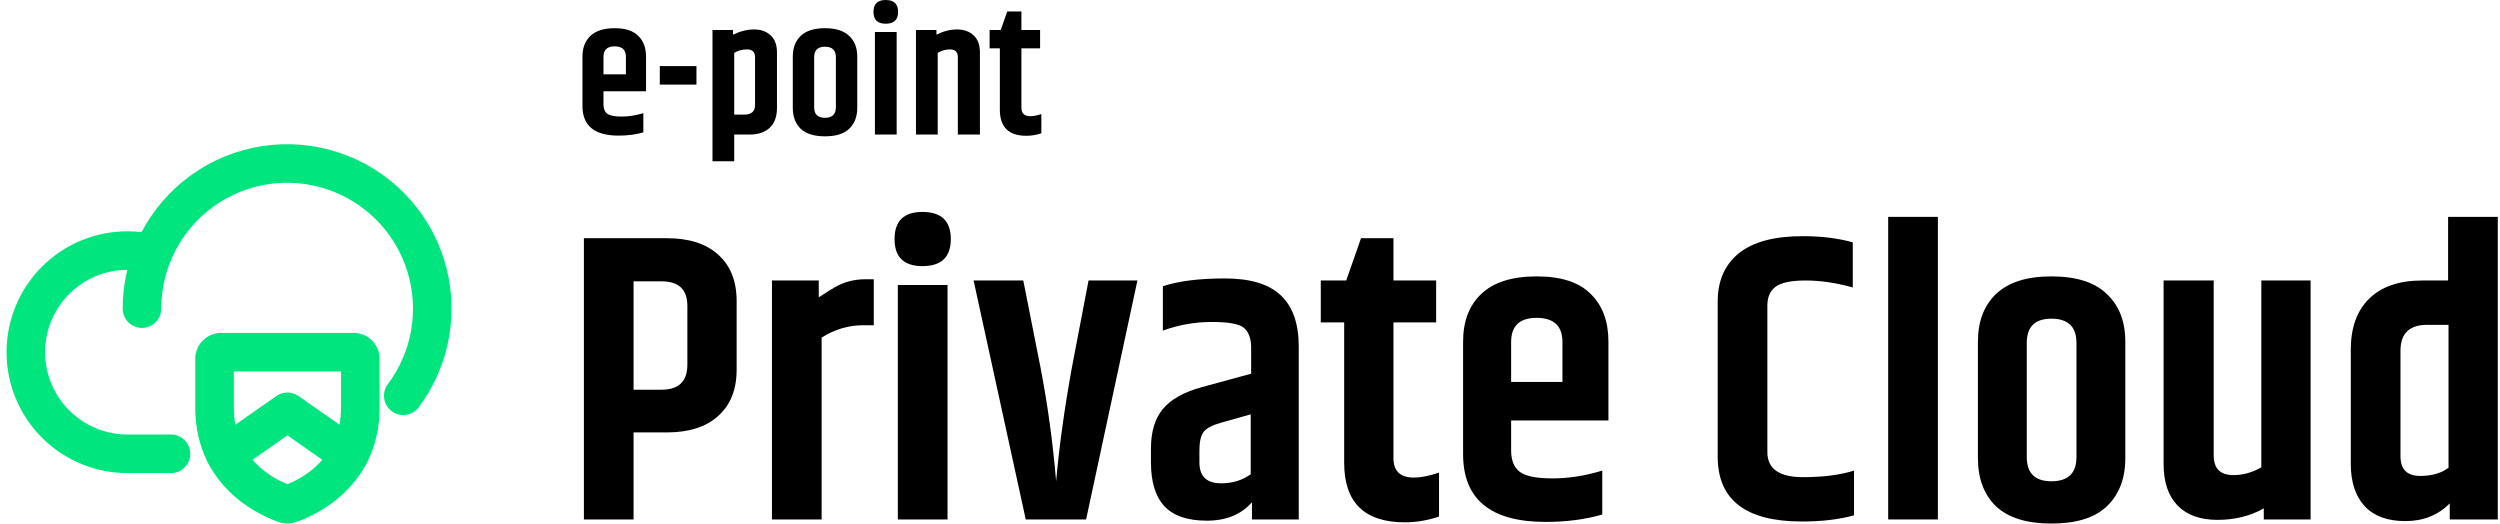
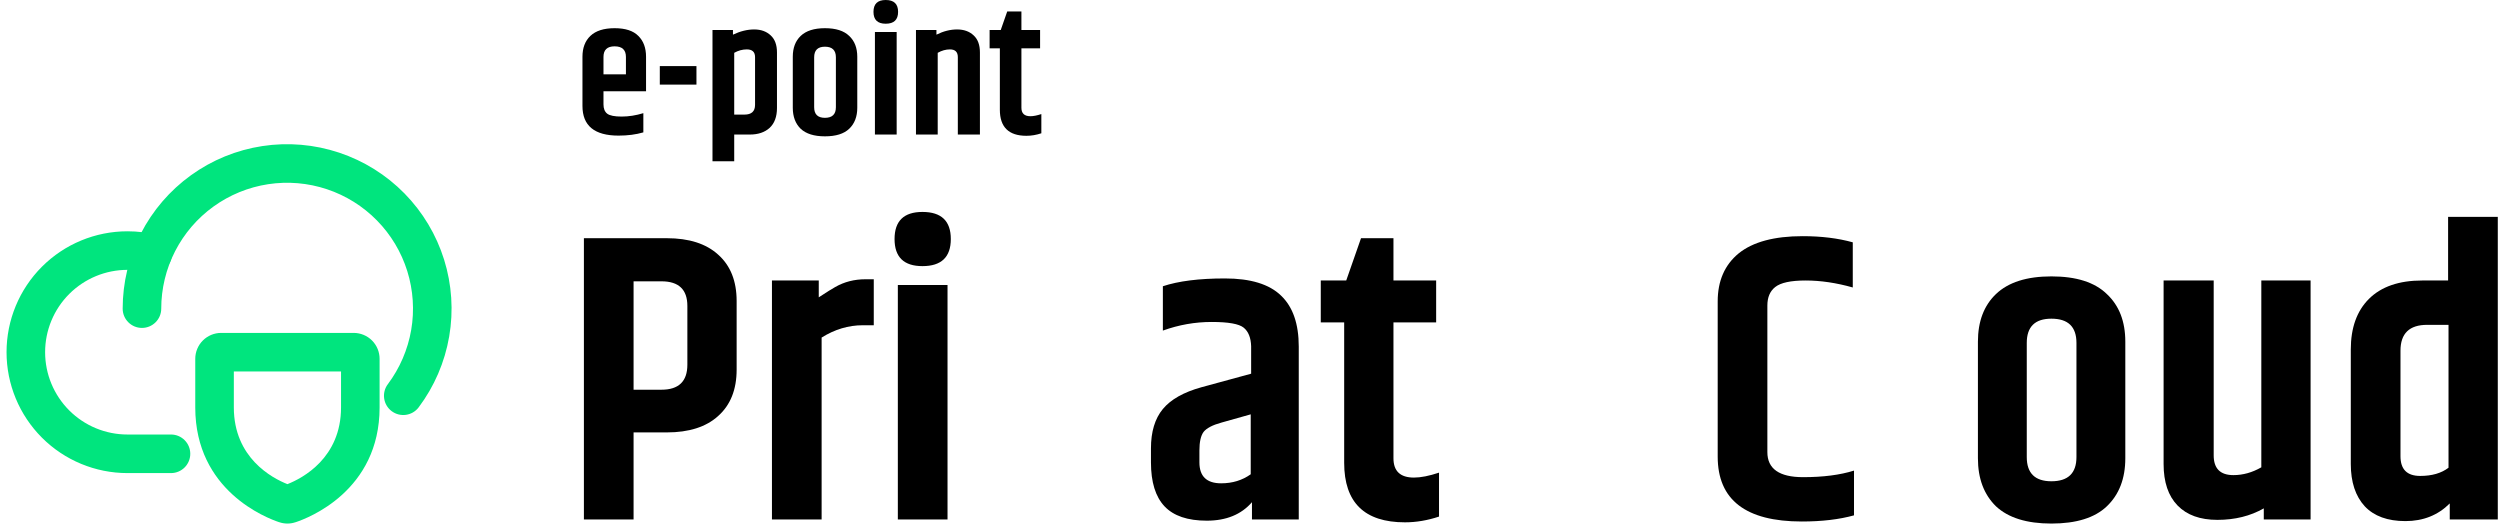
<svg xmlns="http://www.w3.org/2000/svg" width="191" height="40" viewBox="0 0 191 40" fill="none">
  <path d="M0.5 26.907C0.5 24.458 1.473 22.108 3.205 20.376C4.938 18.644 7.287 17.671 9.736 17.671H9.737C10.506 17.671 11.273 17.764 12.02 17.95C12.809 18.146 13.29 18.946 13.094 19.735C12.897 20.525 12.098 21.006 11.308 20.809C10.795 20.681 10.267 20.617 9.738 20.617H9.737C8.069 20.617 6.469 21.28 5.289 22.459C4.11 23.639 3.447 25.239 3.447 26.907C3.447 28.576 4.11 30.176 5.289 31.355C6.469 32.535 8.069 33.197 9.737 33.197H13.064C13.878 33.197 14.537 33.857 14.537 34.67C14.537 35.484 13.878 36.144 13.064 36.144H9.737C7.287 36.144 4.938 35.171 3.205 33.438C1.473 31.706 0.5 29.357 0.5 26.907Z" fill="#00E57E" />
  <path d="M9.372 23.581C9.372 21.59 9.846 19.627 10.753 17.855C11.66 16.083 12.976 14.552 14.591 13.388C16.205 12.224 18.074 11.46 20.041 11.16C22.009 10.86 24.021 11.032 25.909 11.662C27.798 12.291 29.51 13.36 30.904 14.781C32.298 16.202 33.335 17.934 33.929 19.835C34.522 21.735 34.656 23.749 34.318 25.71C33.981 27.672 33.182 29.526 31.987 31.119C31.499 31.77 30.576 31.901 29.925 31.413C29.274 30.925 29.142 30.002 29.631 29.351C30.545 28.132 31.156 26.712 31.415 25.211C31.673 23.709 31.57 22.167 31.116 20.712C30.662 19.258 29.868 17.932 28.801 16.845C27.734 15.757 26.424 14.938 24.978 14.457C23.532 13.975 21.992 13.843 20.486 14.073C18.98 14.303 17.549 14.887 16.313 15.778C15.077 16.669 14.07 17.842 13.375 19.198C12.681 20.555 12.319 22.057 12.319 23.581C12.319 24.394 11.659 25.053 10.846 25.053C10.032 25.053 9.373 24.394 9.372 23.581Z" fill="#00E57E" />
  <path d="M26.055 28.381H17.865V31.128C17.865 34.983 20.793 36.527 21.959 36.989C23.126 36.528 26.055 34.984 26.055 31.128V28.381ZM29.001 31.128C29.001 37.495 23.559 39.575 22.581 39.899L22.58 39.897C22.177 40.034 21.741 40.034 21.338 39.897V39.899C20.361 39.575 14.918 37.495 14.918 31.128V27.413C14.918 26.889 15.127 26.385 15.498 26.014C15.869 25.643 16.372 25.434 16.897 25.434H27.022C27.547 25.434 28.05 25.643 28.422 26.014C28.793 26.385 29.001 26.889 29.001 27.413V31.128Z" fill="#00E57E" />
-   <path d="M21.212 30.194C21.706 29.903 22.329 29.924 22.805 30.257L27.513 33.553C28.179 34.02 28.341 34.939 27.874 35.605C27.407 36.272 26.489 36.433 25.823 35.967L21.959 33.261L18.097 35.967C17.431 36.433 16.512 36.272 16.045 35.605C15.579 34.939 15.74 34.02 16.407 33.553L21.115 30.257L21.212 30.194Z" fill="#00E57E" />
  <path d="M187.067 24.818H185.435C184.076 24.818 183.397 25.476 183.397 26.794V34.855C183.397 35.859 183.898 36.361 184.902 36.361C185.801 36.361 186.523 36.152 187.067 35.734V24.818ZM187.035 16.568H190.831V39.686H187.161V38.463C186.261 39.362 185.132 39.812 183.773 39.812C182.414 39.812 181.379 39.435 180.668 38.682C179.957 37.908 179.601 36.831 179.601 35.451V26.7C179.601 25.048 180.061 23.762 180.981 22.841C181.922 21.9 183.282 21.43 185.059 21.43H187.035V16.568Z" fill="black" />
  <path d="M172.765 21.43H176.529V39.686H172.953V38.839C171.928 39.425 170.747 39.718 169.408 39.718C168.091 39.718 167.077 39.352 166.366 38.62C165.655 37.888 165.299 36.832 165.299 35.452V21.43H169.126V34.793C169.126 35.797 169.628 36.299 170.632 36.299C171.364 36.299 172.075 36.1 172.765 35.703V21.43Z" fill="black" />
  <path d="M158.641 26.198C158.641 24.964 158.003 24.347 156.727 24.347C155.473 24.347 154.845 24.964 154.845 26.198V34.918C154.845 36.152 155.473 36.769 156.727 36.769C158.003 36.769 158.641 36.152 158.641 34.918V26.198ZM151.113 26.104C151.113 24.556 151.573 23.343 152.493 22.465C153.434 21.566 154.845 21.116 156.727 21.116C158.63 21.116 160.042 21.566 160.962 22.465C161.903 23.343 162.374 24.556 162.374 26.104V35.012C162.374 36.56 161.903 37.783 160.962 38.682C160.042 39.56 158.63 40 156.727 40C154.845 40 153.434 39.56 152.493 38.682C151.573 37.783 151.113 36.56 151.113 35.012V26.104Z" fill="black" />
-   <path d="M144.258 16.568H148.054V39.686H144.258V16.568Z" fill="black" />
  <path d="M131.232 23.03C131.232 21.462 131.765 20.238 132.832 19.36C133.919 18.482 135.55 18.043 137.725 18.043C139.147 18.043 140.423 18.199 141.552 18.513V21.963C140.297 21.608 139.095 21.43 137.945 21.43C136.815 21.43 136.042 21.598 135.623 21.932C135.226 22.246 135.027 22.716 135.027 23.344V34.542C135.027 35.818 135.937 36.455 137.756 36.455C139.283 36.455 140.58 36.288 141.646 35.954V39.373C140.517 39.686 139.189 39.843 137.662 39.843C133.375 39.843 131.232 38.191 131.232 34.887V23.03Z" fill="black" />
-   <path d="M111.78 34.699V26.104C111.78 24.556 112.24 23.343 113.16 22.465C114.101 21.566 115.513 21.116 117.395 21.116C119.277 21.116 120.657 21.566 121.536 22.465C122.435 23.343 122.884 24.556 122.884 26.104V32.126H115.45V34.416C115.45 35.169 115.67 35.713 116.109 36.047C116.548 36.382 117.385 36.549 118.618 36.549C119.852 36.549 121.117 36.351 122.414 35.953V39.31C121.117 39.686 119.674 39.874 118.085 39.874C113.882 39.874 111.78 38.149 111.78 34.699ZM115.45 29.178H119.371V26.135C119.371 24.901 118.712 24.284 117.395 24.284C116.098 24.284 115.45 24.901 115.45 26.135V29.178Z" fill="black" />
  <path d="M106.46 18.199V21.43H109.722V24.63H106.46V35.012C106.46 35.995 106.982 36.487 108.028 36.487C108.551 36.487 109.189 36.361 109.941 36.11V39.467C109.063 39.759 108.195 39.906 107.338 39.906C104.243 39.906 102.695 38.39 102.695 35.358V24.63H100.907V21.43H102.852L103.982 18.199H106.46Z" fill="black" />
  <path d="M91.635 34.416V35.326C91.635 36.392 92.189 36.925 93.297 36.925C94.154 36.925 94.907 36.696 95.555 36.235V31.656L93.328 32.283C92.638 32.471 92.178 32.712 91.948 33.005C91.739 33.297 91.635 33.768 91.635 34.416ZM88.843 21.869C90.035 21.472 91.614 21.273 93.579 21.273C95.545 21.273 96.978 21.712 97.877 22.59C98.776 23.448 99.225 24.744 99.225 26.48V39.686H95.65V38.368C94.834 39.309 93.684 39.78 92.199 39.78C90.735 39.78 89.658 39.414 88.968 38.682C88.278 37.95 87.933 36.831 87.933 35.326V34.259C87.933 32.984 88.236 31.98 88.843 31.248C89.449 30.516 90.432 29.962 91.791 29.585L95.587 28.55V26.449C95.566 25.8 95.378 25.33 95.022 25.037C94.667 24.744 93.851 24.598 92.576 24.598C91.3 24.598 90.056 24.817 88.843 25.257V21.869Z" fill="black" />
-   <path d="M83.166 21.43H86.899L82.978 39.686H78.367L74.383 21.43H78.179L79.496 28.08C80.04 30.903 80.437 33.8 80.688 36.769C80.918 34.155 81.315 31.28 81.88 28.143L83.166 21.43Z" fill="black" />
  <path d="M70.477 20.332C69.055 20.332 68.344 19.642 68.344 18.262C68.344 16.882 69.055 16.192 70.477 16.192C71.92 16.192 72.642 16.882 72.642 18.262C72.642 19.642 71.92 20.332 70.477 20.332ZM68.595 21.775H72.391V39.687H68.595V21.775Z" fill="black" />
  <path d="M66.129 21.335H66.756V24.849H65.909C64.822 24.849 63.776 25.162 62.772 25.79V39.686H58.977V21.43H62.553V22.716C63.159 22.318 63.577 22.057 63.807 21.931C64.497 21.534 65.271 21.335 66.129 21.335Z" fill="black" />
  <path d="M52.515 23.375C52.515 22.12 51.856 21.493 50.538 21.493H48.405V29.774H50.538C51.856 29.774 52.515 29.136 52.515 27.86V23.375ZM44.61 18.199H50.946C52.64 18.199 53.947 18.617 54.867 19.454C55.808 20.29 56.279 21.472 56.279 22.998V28.237C56.279 29.764 55.808 30.945 54.867 31.782C53.947 32.618 52.64 33.036 50.946 33.036H48.405V39.686H44.61V18.199Z" fill="black" />
  <path d="M78.036 0.878V2.292H79.463V3.692H78.036V8.234C78.036 8.664 78.264 8.879 78.722 8.879C78.951 8.879 79.23 8.824 79.559 8.715V10.183C79.175 10.311 78.795 10.375 78.42 10.375C77.066 10.375 76.389 9.712 76.389 8.385V3.692H75.606V2.292H76.457L76.951 0.878H78.036Z" fill="black" />
  <path d="M71.544 2.648C72.075 2.383 72.601 2.25 73.123 2.25C73.644 2.25 74.065 2.401 74.385 2.703C74.706 2.996 74.866 3.431 74.866 4.007V10.279H73.178V4.364C73.178 3.97 72.976 3.774 72.574 3.774C72.263 3.774 71.952 3.861 71.641 4.035V10.279H69.98V2.292H71.544V2.648Z" fill="black" />
  <path d="M67.668 1.812C67.045 1.812 66.734 1.51 66.734 0.906C66.734 0.302 67.045 0 67.668 0C68.299 0 68.614 0.302 68.614 0.906C68.614 1.51 68.299 1.812 67.668 1.812ZM66.844 2.443H68.505V10.279H66.844V2.443Z" fill="black" />
  <path d="M63.862 4.378C63.862 3.838 63.583 3.568 63.025 3.568C62.476 3.568 62.202 3.838 62.202 4.378V8.193C62.202 8.732 62.476 9.002 63.025 9.002C63.583 9.002 63.862 8.732 63.862 8.193V4.378ZM60.569 4.336C60.569 3.659 60.77 3.129 61.173 2.744C61.584 2.351 62.202 2.154 63.025 2.154C63.858 2.154 64.475 2.351 64.878 2.744C65.29 3.129 65.496 3.659 65.496 4.336V8.234C65.496 8.911 65.29 9.446 64.878 9.839C64.475 10.224 63.858 10.416 63.025 10.416C62.202 10.416 61.584 10.224 61.173 9.839C60.77 9.446 60.569 8.911 60.569 8.234V4.336Z" fill="black" />
  <path d="M57.686 4.364C57.686 3.97 57.476 3.774 57.055 3.774C56.726 3.774 56.406 3.861 56.094 4.035V8.755H56.877C57.416 8.755 57.686 8.508 57.686 8.014V4.364ZM55.998 2.648C56.556 2.383 57.096 2.25 57.618 2.25C58.139 2.25 58.56 2.401 58.88 2.703C59.201 2.996 59.361 3.431 59.361 4.007V8.248C59.361 8.916 59.173 9.423 58.798 9.771C58.423 10.11 57.92 10.279 57.288 10.279H56.094V12.323H54.434V2.292H55.998V2.648Z" fill="black" />
  <path d="M50.409 5.05H53.209V6.464H50.409V5.05Z" fill="black" />
  <path d="M44.5 8.097V4.336C44.5 3.659 44.701 3.129 45.104 2.744C45.516 2.351 46.133 2.154 46.956 2.154C47.78 2.154 48.384 2.351 48.768 2.744C49.161 3.129 49.358 3.659 49.358 4.336V6.971H46.106V7.973C46.106 8.302 46.202 8.54 46.394 8.687C46.586 8.833 46.952 8.906 47.492 8.906C48.032 8.906 48.585 8.819 49.152 8.645V10.114C48.585 10.279 47.954 10.361 47.258 10.361C45.419 10.361 44.5 9.606 44.5 8.097ZM46.106 5.681H47.821V4.35C47.821 3.81 47.533 3.54 46.956 3.54C46.389 3.54 46.106 3.81 46.106 4.35V5.681Z" fill="black" />
</svg>